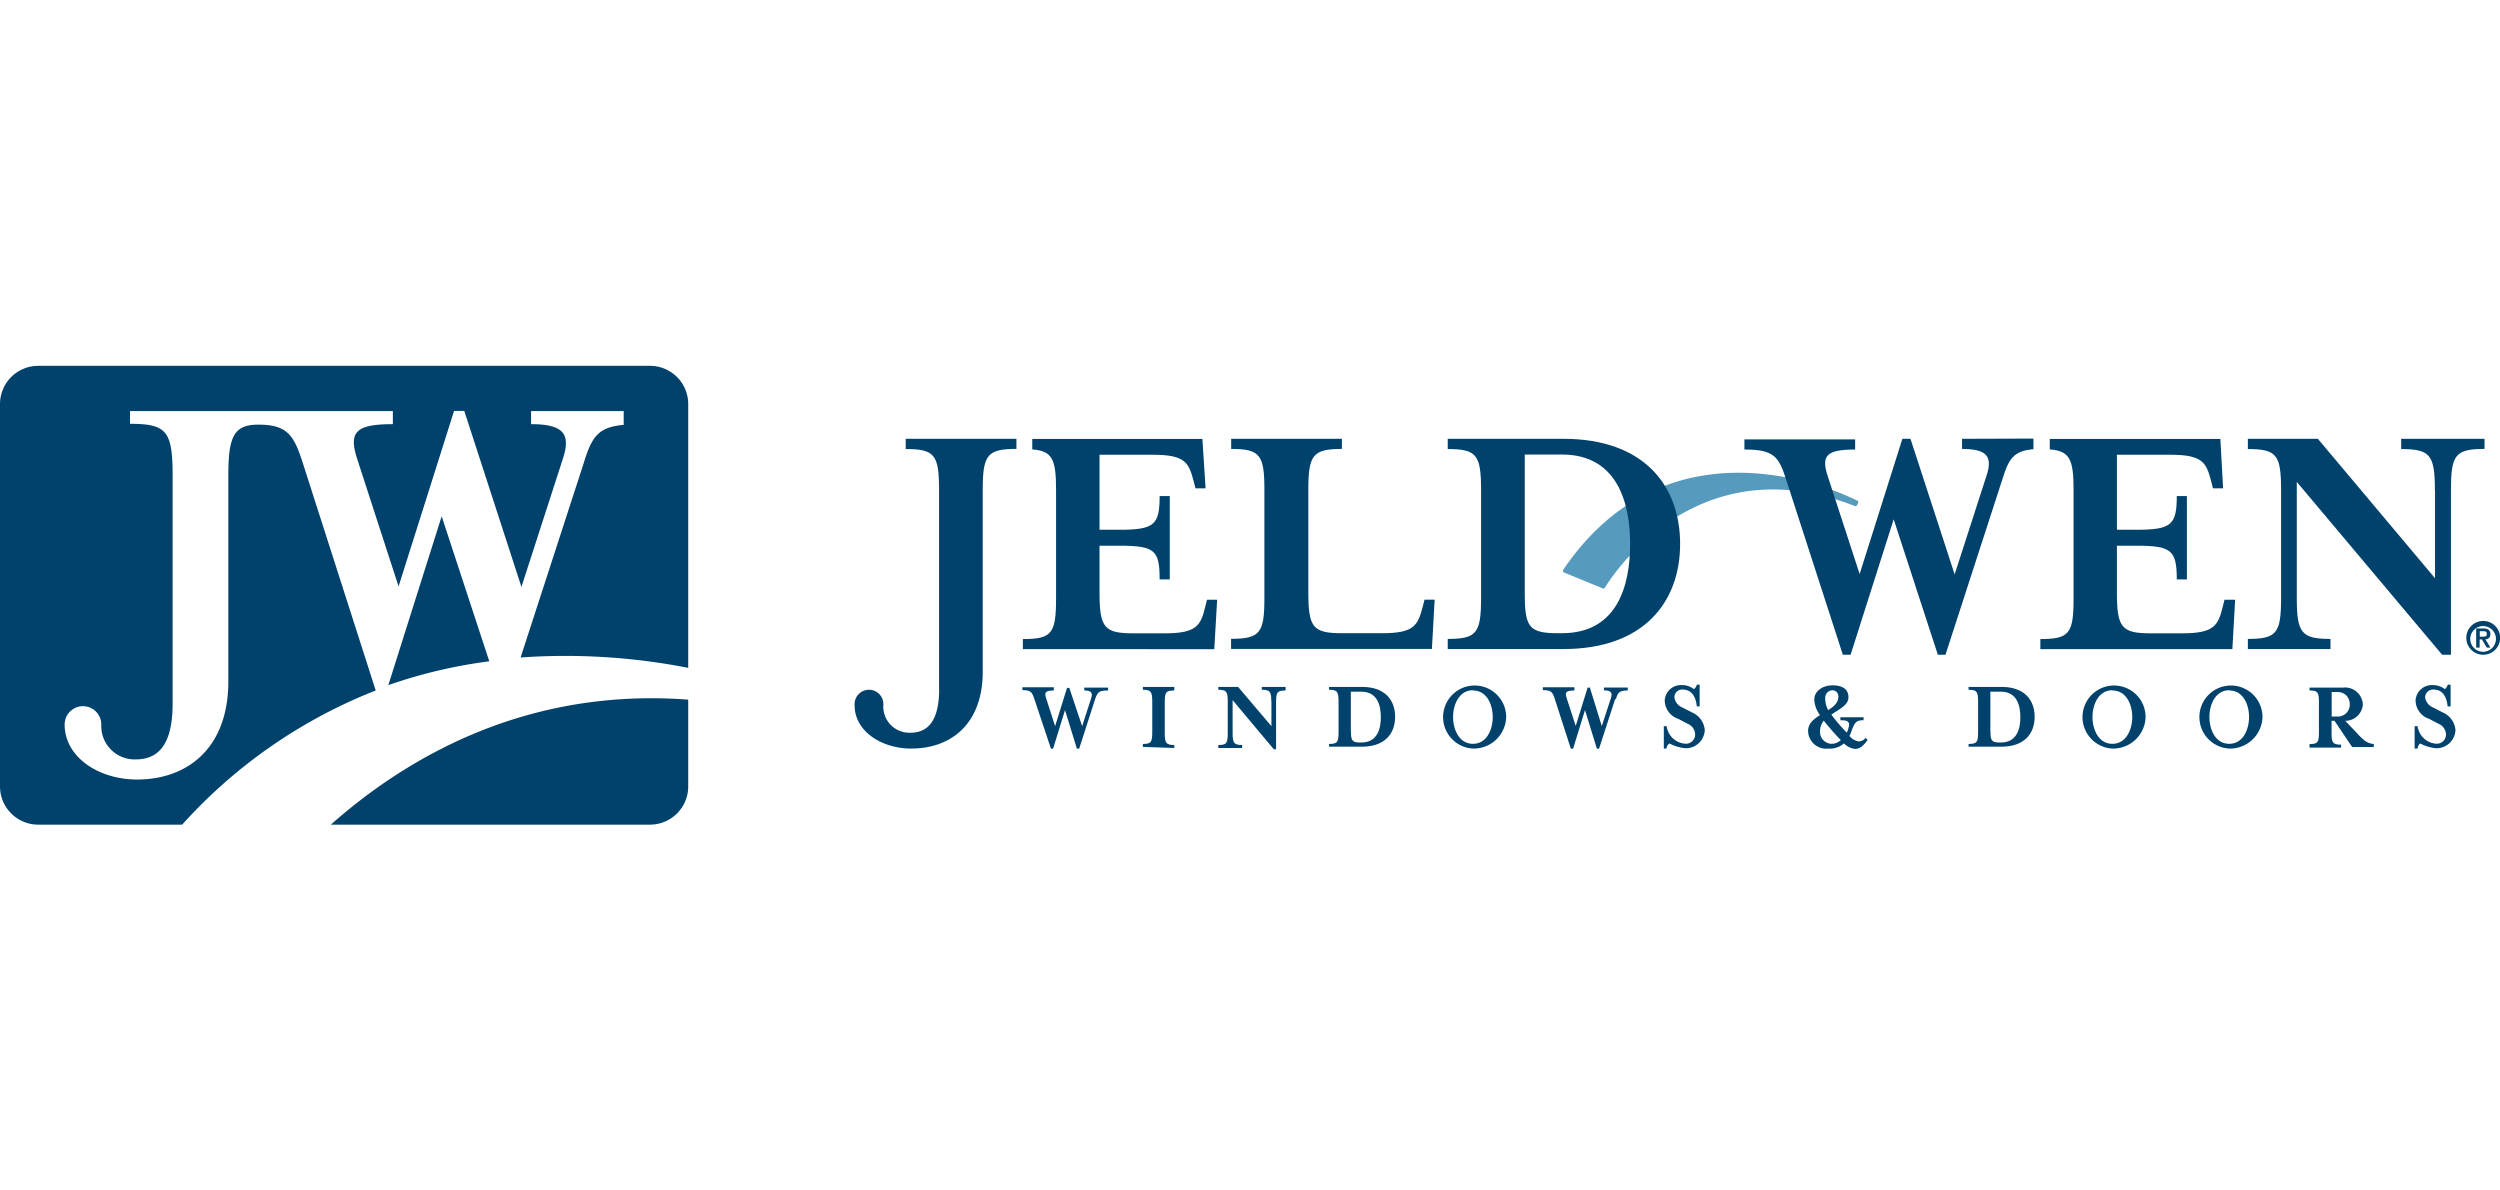
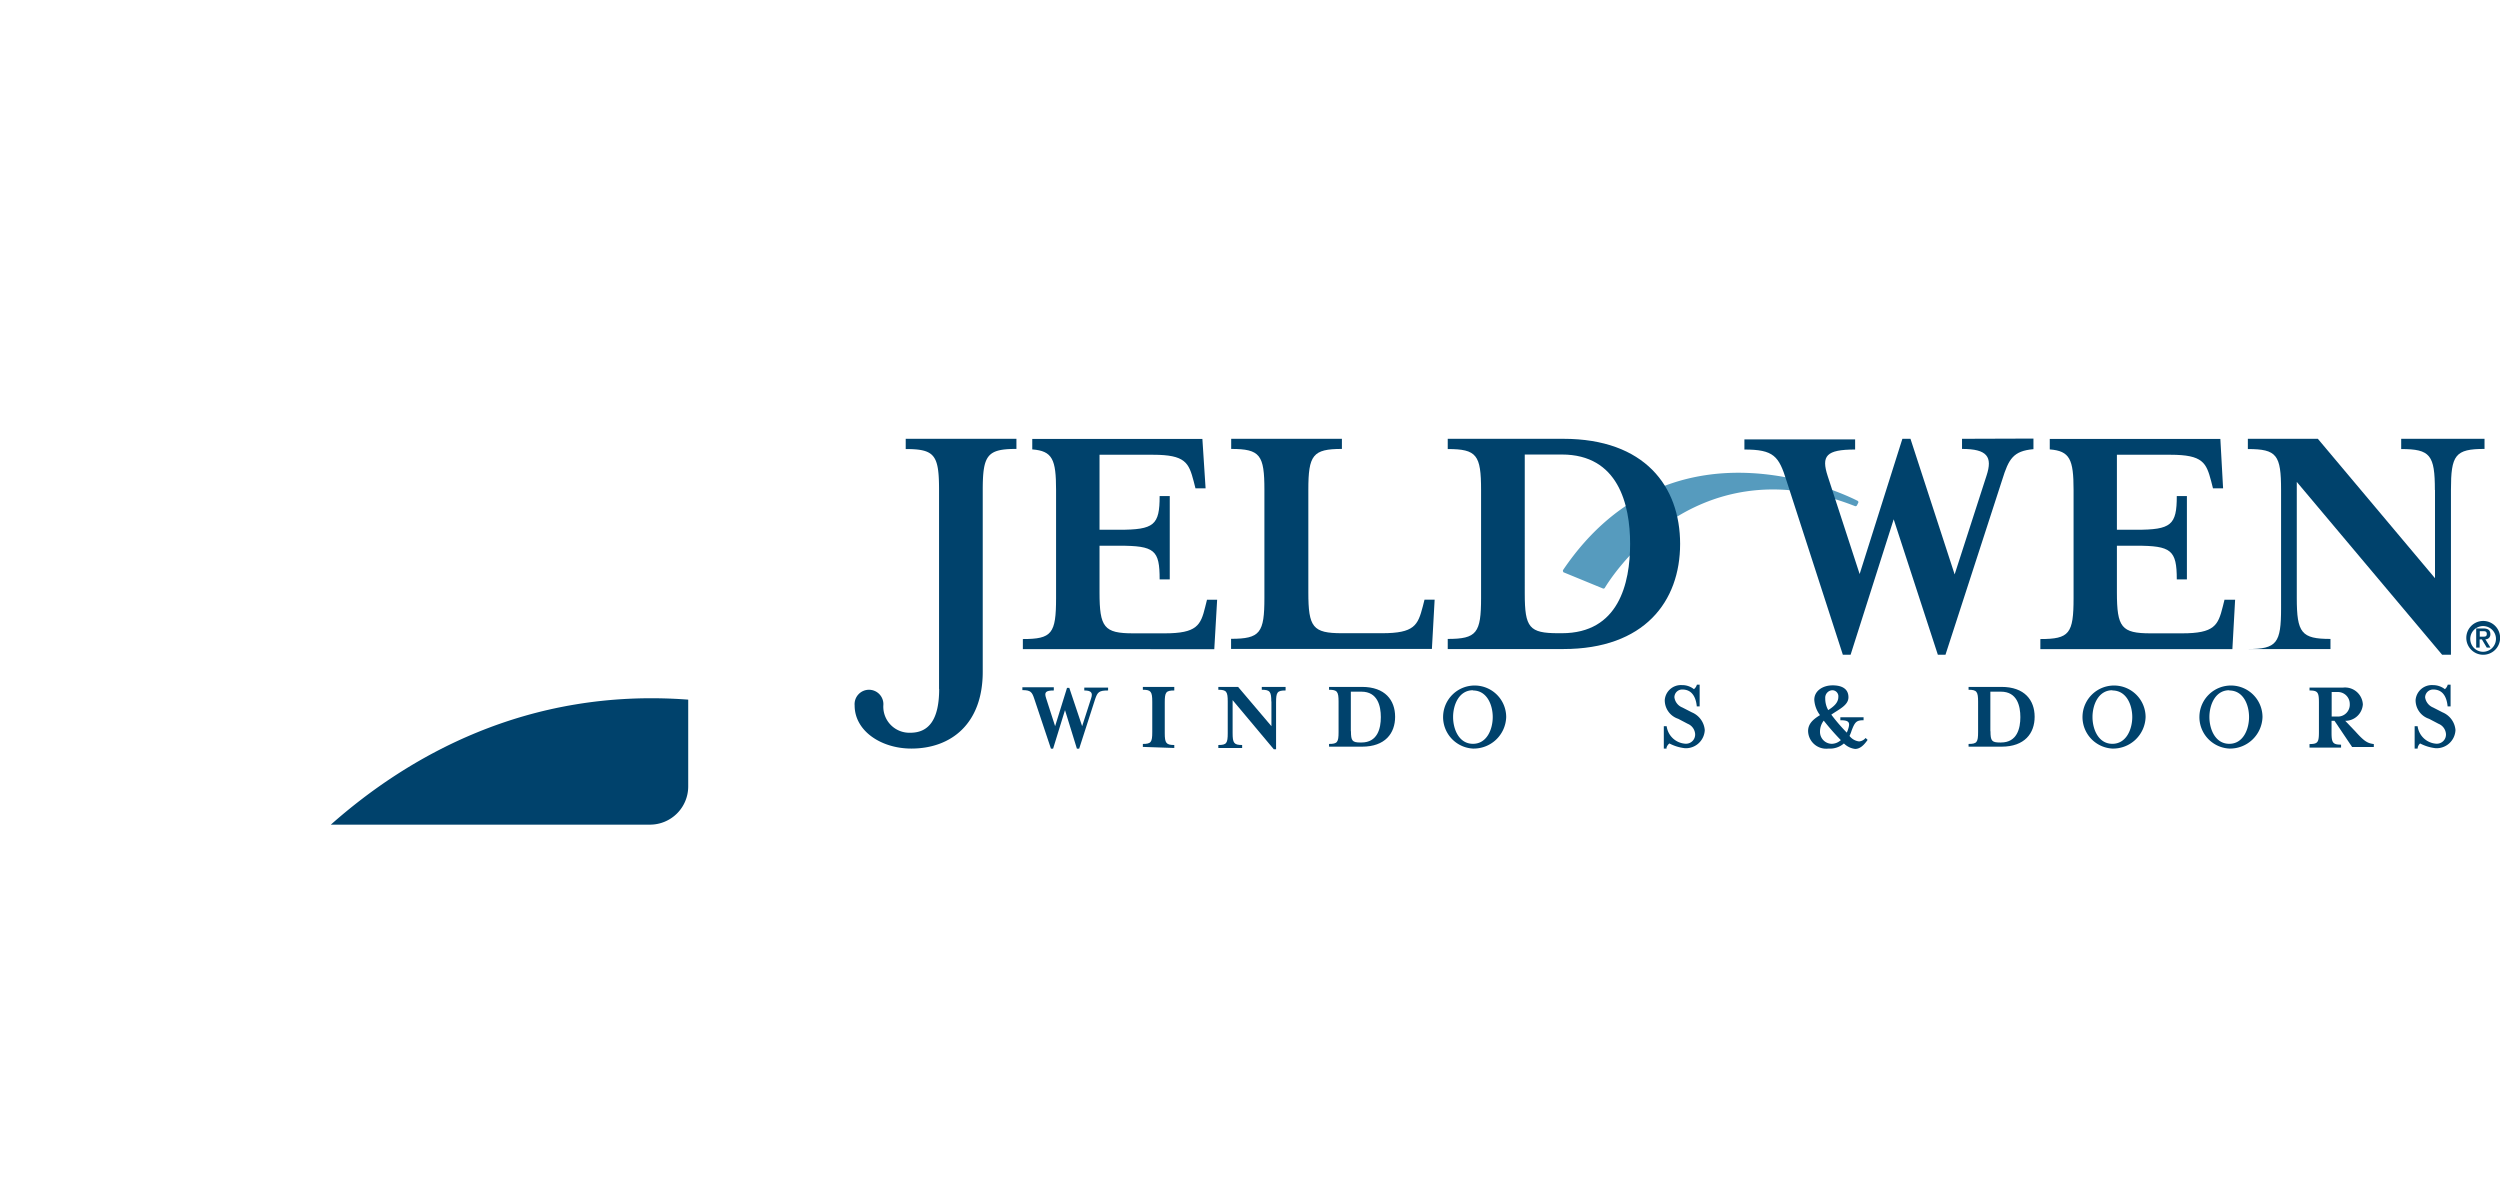
<svg xmlns="http://www.w3.org/2000/svg" viewBox="0 0 210 100">
  <defs>
    <style>.cls-1{fill:none;}.cls-2{fill:#00426c;}.cls-3{fill:#569bbe;}</style>
  </defs>
  <g id="Layer_2" data-name="Layer 2">
    <g id="Layer_1-2" data-name="Layer 1">
      <rect class="cls-1" width="210" height="100" />
      <path class="cls-2" d="M92,58.7l-1.35,4.19h-.19l-1-3.24-1,3.24h-.18L86.88,58.7c-.19-.57-.3-.73-1-.73v-.24h2.64V58c-.69,0-.81.15-.65.64L88.63,61l1-3.22h.19L90.9,61l.76-2.36c.15-.45,0-.64-.58-.64v-.24h2V58C92.32,58,92.2,58.13,92,58.7Z" />
      <path class="cls-2" d="M96,62.74v-.25c.69,0,.79-.14.79-1V58.94c0-.84-.11-1-.79-1v-.24h2.64V58c-.7,0-.8.14-.8,1v2.58c0,.83.11,1,.8,1v.25Z" />
      <path class="cls-2" d="M106.79,58.94c0-.84-.11-1-.8-1v-.24h2V58c-.7,0-.8.14-.8,1v3.94H107l-3.46-4.13v2.77c0,.83.11,1,.8,1v.25h-2v-.25c.69,0,.79-.14.79-1V58.94c0-.84-.1-1-.79-1v-.24H104L106.8,61v-2.1Z" />
      <path class="cls-2" d="M111.64,62.49c.7,0,.8-.14.8-1V58.94c0-.84-.11-1-.8-1v-.24h2.77c1.94,0,2.78,1.12,2.78,2.51s-.84,2.51-2.78,2.51h-2.77Zm1.84-1.07c0,.81.11.95.8.95h.08c1.36,0,1.63-1.19,1.63-2.13s-.27-2.14-1.63-2.14h-.89v3.32Z" />
      <path class="cls-2" d="M123.73,62.88a2.65,2.65,0,1,1,2.79-2.65A2.73,2.73,0,0,1,123.73,62.88Zm0-4.9c-1.18,0-1.67,1.23-1.67,2.25s.49,2.25,1.67,2.25,1.66-1.24,1.66-2.25S124.91,58,123.73,58Z" />
-       <path class="cls-2" d="M135.68,58.7l-1.36,4.19h-.18l-1-3.24-1,3.24h-.19l-1.35-4.19c-.18-.57-.3-.73-1-.73v-.24h2.65V58c-.7,0-.82.15-.65.64l.76,2.34,1-3.22h.19l1,3.23.77-2.36c.14-.45,0-.64-.59-.64v-.24h2V58c-.71,0-.83.17-1,.74Z" />
      <path class="cls-2" d="M140,62.88h-.24V61H140a1.69,1.69,0,0,0,1.55,1.47.77.77,0,0,0,.84-.83,1,1,0,0,0-.62-.84l-.8-.42a1.64,1.64,0,0,1-1.13-1.58,1.36,1.36,0,0,1,1.45-1.25,1.57,1.57,0,0,1,1,.34.73.73,0,0,0,.25-.38h.23v1.83h-.24c-.06-.66-.33-1.42-1.21-1.42a.65.65,0,0,0-.67.66,1.07,1.07,0,0,0,.67.85l.8.41a1.77,1.77,0,0,1,1.08,1.48,1.59,1.59,0,0,1-1.66,1.53,3.69,3.69,0,0,1-1.31-.4.67.67,0,0,0-.25.39Z" />
      <path class="cls-2" d="M153.59,62.88a1.52,1.52,0,0,1-1.71-1.47c0-.63.45-1,1-1.34a2.37,2.37,0,0,1-.48-1.29c0-.74.7-1.21,1.54-1.21s1.33.33,1.33,1-.78,1-1.44,1.46a14.88,14.88,0,0,0,1.3,1.51,2.46,2.46,0,0,0,.14-.38c.15-.51,0-.66-.68-.66v-.25h1.95v.25c-.6,0-.73.15-1,.86a4,4,0,0,1-.18.46,1.18,1.18,0,0,0,.81.46.8.8,0,0,0,.54-.29l.17.16c-.31.45-.64.76-1.05.76a1.6,1.6,0,0,1-.94-.46A1.79,1.79,0,0,1,153.59,62.88Zm-.41-2.33a1.52,1.52,0,0,0-.3.93,1,1,0,0,0,1,1,1.16,1.16,0,0,0,.75-.31,20.83,20.83,0,0,1-1.43-1.63Zm1.24-2a.51.51,0,0,0-.52-.57.63.63,0,0,0-.58.67,2,2,0,0,0,.25,1C154,59.37,154.42,59.05,154.42,58.54Z" />
      <path class="cls-2" d="M165.36,62.49c.7,0,.8-.14.8-1V58.94c0-.84-.11-1-.8-1v-.24h2.77c1.94,0,2.78,1.12,2.78,2.51s-.84,2.51-2.78,2.51h-2.77Zm1.84-1.07c0,.81.11.95.8.95h.08c1.36,0,1.63-1.19,1.63-2.13s-.27-2.14-1.63-2.14h-.89v3.32Z" />
      <path class="cls-2" d="M177.44,62.88a2.65,2.65,0,1,1,2.79-2.65A2.73,2.73,0,0,1,177.44,62.88Zm0-4.9c-1.18,0-1.67,1.23-1.67,2.25s.49,2.25,1.67,2.25,1.67-1.24,1.67-2.25S178.63,58,177.44,58Z" />
      <path class="cls-2" d="M187.26,62.88a2.65,2.65,0,1,1,2.79-2.65,2.73,2.73,0,0,1-2.79,2.65Zm0-4.9c-1.18,0-1.67,1.23-1.67,2.25s.49,2.25,1.67,2.25,1.66-1.24,1.66-2.25S188.45,58,187.26,58Z" />
      <path class="cls-2" d="M197.84,61.43c.73.81,1,1,1.56,1.07v.25h-1.82l-1.48-2.2h-.25v1c0,.84.11,1,.8,1v.25H194V62.5c.69,0,.79-.14.79-1V59c0-.84-.1-1-.79-1v-.24h2.8a1.5,1.5,0,0,1,1.68,1.41A1.48,1.48,0,0,1,197,60.55Zm-.46-2.3a1,1,0,0,0-1.06-1h-.46v2.06h.46A1,1,0,0,0,197.38,59.13Z" />
      <path class="cls-2" d="M203.08,62.88h-.25V61h.25a1.69,1.69,0,0,0,1.55,1.47.77.77,0,0,0,.83-.83,1,1,0,0,0-.62-.84l-.8-.42a1.64,1.64,0,0,1-1.13-1.58,1.37,1.37,0,0,1,1.46-1.25,1.62,1.62,0,0,1,1,.34.72.72,0,0,0,.24-.38h.24v1.83h-.25c-.06-.66-.32-1.42-1.2-1.42a.67.67,0,0,0-.69.66,1.09,1.09,0,0,0,.67.85l.8.41a1.77,1.77,0,0,1,1.08,1.48,1.59,1.59,0,0,1-1.66,1.53,3.69,3.69,0,0,1-1.31-.4A.61.61,0,0,0,203.08,62.88Z" />
      <path class="cls-3" d="M131.3,47.88a.13.13,0,0,0,0,.12s0,.07.08.09l3.26,1.34a.13.13,0,0,0,.17-.06c.08-.12,7.18-12.29,21-6.86a.14.14,0,0,0,.18-.07l.1-.2a.13.13,0,0,0-.07-.18C155.89,42,140.69,34,131.3,47.88Z" />
      <path class="cls-2" d="M78.88,57.87V41.16c0-2.94-.36-3.44-2.8-3.44v-.86h9.3v.85c-2.45,0-2.83.51-2.83,3.45V56.43c0,4.38-2.67,6.45-6,6.45-2.52,0-4.76-1.47-4.76-3.62a1.21,1.21,0,1,1,2.41,0,2.19,2.19,0,0,0,2.27,2.29c1.54,0,2.42-1.09,2.42-3.68Z" />
      <path class="cls-2" d="M103.42,37.71v-.85h9.3v.85c-2.45,0-2.82.51-2.82,3.45v8.59c0,2.94.37,3.44,2.82,3.44h3.38c2.71,0,3-.67,3.41-2.23l.15-.59h.85l-.23,4.14H103.41v-.85c2.45,0,2.8-.5,2.8-3.44V41.16c0-2.94-.35-3.45-2.79-3.45Z" />
      <path class="cls-2" d="M121.61,53.67c2.44,0,2.8-.5,2.8-3.44V41.16c0-2.94-.36-3.44-2.8-3.44v-.86h9.71c6.84,0,9.81,4,9.81,8.83s-3,8.83-9.81,8.83h-9.71Zm6.47-3.8c0,2.86.38,3.32,2.82,3.32h.3c4.77,0,5.73-4.18,5.73-7.5s-1-7.51-5.73-7.51h-3.12Z" />
-       <path class="cls-2" d="M204.53,41.16c0-2.94-.39-3.44-2.83-3.44v-.86h7v.85c-2.47,0-2.82.51-2.82,3.45V55h-.74L192.93,40.48v9.75c0,2.94.39,3.44,2.83,3.44v.85h-6.94v-.85c2.44,0,2.79-.5,2.79-3.44V41.16c0-2.94-.35-3.44-2.79-3.44v-.86h5.88l9.84,11.71V41.16Z" />
+       <path class="cls-2" d="M204.53,41.16c0-2.94-.39-3.44-2.83-3.44v-.86h7v.85c-2.47,0-2.82.51-2.82,3.45V55h-.74L192.93,40.48v9.75c0,2.94.39,3.44,2.83,3.44v.85h-6.94c2.44,0,2.79-.5,2.79-3.44V41.16c0-2.94-.35-3.44-2.79-3.44v-.86h5.88l9.84,11.71V41.16Z" />
      <path class="cls-2" d="M164.81,36.86v.85c2.12,0,2.58.66,2.06,2.24l-2.68,8.3-3.71-11.39h-.68l-3.59,11.36L153.53,40c-.56-1.71-.14-2.24,2.3-2.24v-.85h-9.3v.85c2.47,0,2.89.56,3.53,2.6L154.8,55h.65l3.62-11.38L162.78,55h.64l4.77-14.71c.54-1.74.92-2.41,2.62-2.56v-.89Z" />
      <path class="cls-2" d="M186.86,50.37l-.15.6c-.39,1.56-.7,2.23-3.41,2.23h-2.65c-2.45,0-2.83-.5-2.83-3.44V45.84h1.62c2.94,0,3.41.36,3.41,2.83h.85v-7h-.85c0,2.44-.47,2.83-3.41,2.83h-1.62V38.2h4.51c2.71,0,3,.67,3.41,2.23l.15.59h.85l-.23-4.15H172.18v.88c1.69.13,2,.84,2,3.41v9.07c0,3-.35,3.45-2.79,3.45v.85h16.13l.23-4.15h-.85Z" />
      <path class="cls-2" d="M101.39,50.37l-.15.6c-.38,1.56-.7,2.23-3.41,2.23H95.18c-2.44,0-2.82-.5-2.82-3.44V45.84H94c3,0,3.41.36,3.41,2.83h.85v-7h-.85c0,2.44-.46,2.83-3.41,2.83H92.36V38.2h4.5c2.71,0,3,.67,3.41,2.23l.15.59h.85L101,36.87H86.71v.88c1.7.13,2,.84,2,3.41v9.07c0,3-.35,3.45-2.79,3.45v.85H102l.24-4.15h-.87Z" />
      <path class="cls-2" d="M207.17,53.61A1.42,1.42,0,1,1,208.59,55,1.42,1.42,0,0,1,207.17,53.61Zm2.49,0a1.08,1.08,0,1,0-1.07,1.14A1.09,1.09,0,0,0,209.66,53.61ZM208,52.79h.6c.38,0,.59.14.59.48a.4.4,0,0,1-.42.43l.43.7h-.31l-.41-.69h-.19v.69H208Zm.29.69h.27c.18,0,.33,0,.33-.23s-.17-.23-.32-.23h-.27v.46Z" />
-       <path class="cls-2" d="M31.56,58,25.47,39c-.76-2.39-1.28-3.33-3.77-3.33-2.13,0-2.52,1.1-2.52,4.35V57.24c0,5.59-3.42,8.24-7.67,8.24-3.22,0-6.08-1.88-6.08-4.62a1.54,1.54,0,1,1,3.08,0,2.8,2.8,0,0,0,2.9,2.93c2,0,3.09-1.39,3.09-4.69V40c0-3.76-.46-4.4-3.58-4.4V34.53H33v1.1c-3.17,0-3.71.69-3,2.91l3.48,10.72,4.66-14.74H39l4.8,14.78,3.48-10.76c.68-2.07.08-2.91-2.67-2.91v-1.1h7.78v1.16c-2.21.19-2.7,1.06-3.39,3.31L43.73,55.23a53.52,53.52,0,0,1,14.08.87V33.94a3.21,3.21,0,0,0-3.22-3.21H3.21A3.21,3.21,0,0,0,0,33.94V66.06a3.21,3.21,0,0,0,3.21,3.21H15.3A43.05,43.05,0,0,1,31.56,58Z" />
-       <path class="cls-2" d="M32.62,57.55a42,42,0,0,1,8.48-2l-4-12.18Z" />
      <path class="cls-2" d="M27.79,69.27h26.8a3.21,3.21,0,0,0,3.22-3.21V58.77C44.28,57.75,34.25,63.55,27.79,69.27Z" />
    </g>
  </g>
</svg>